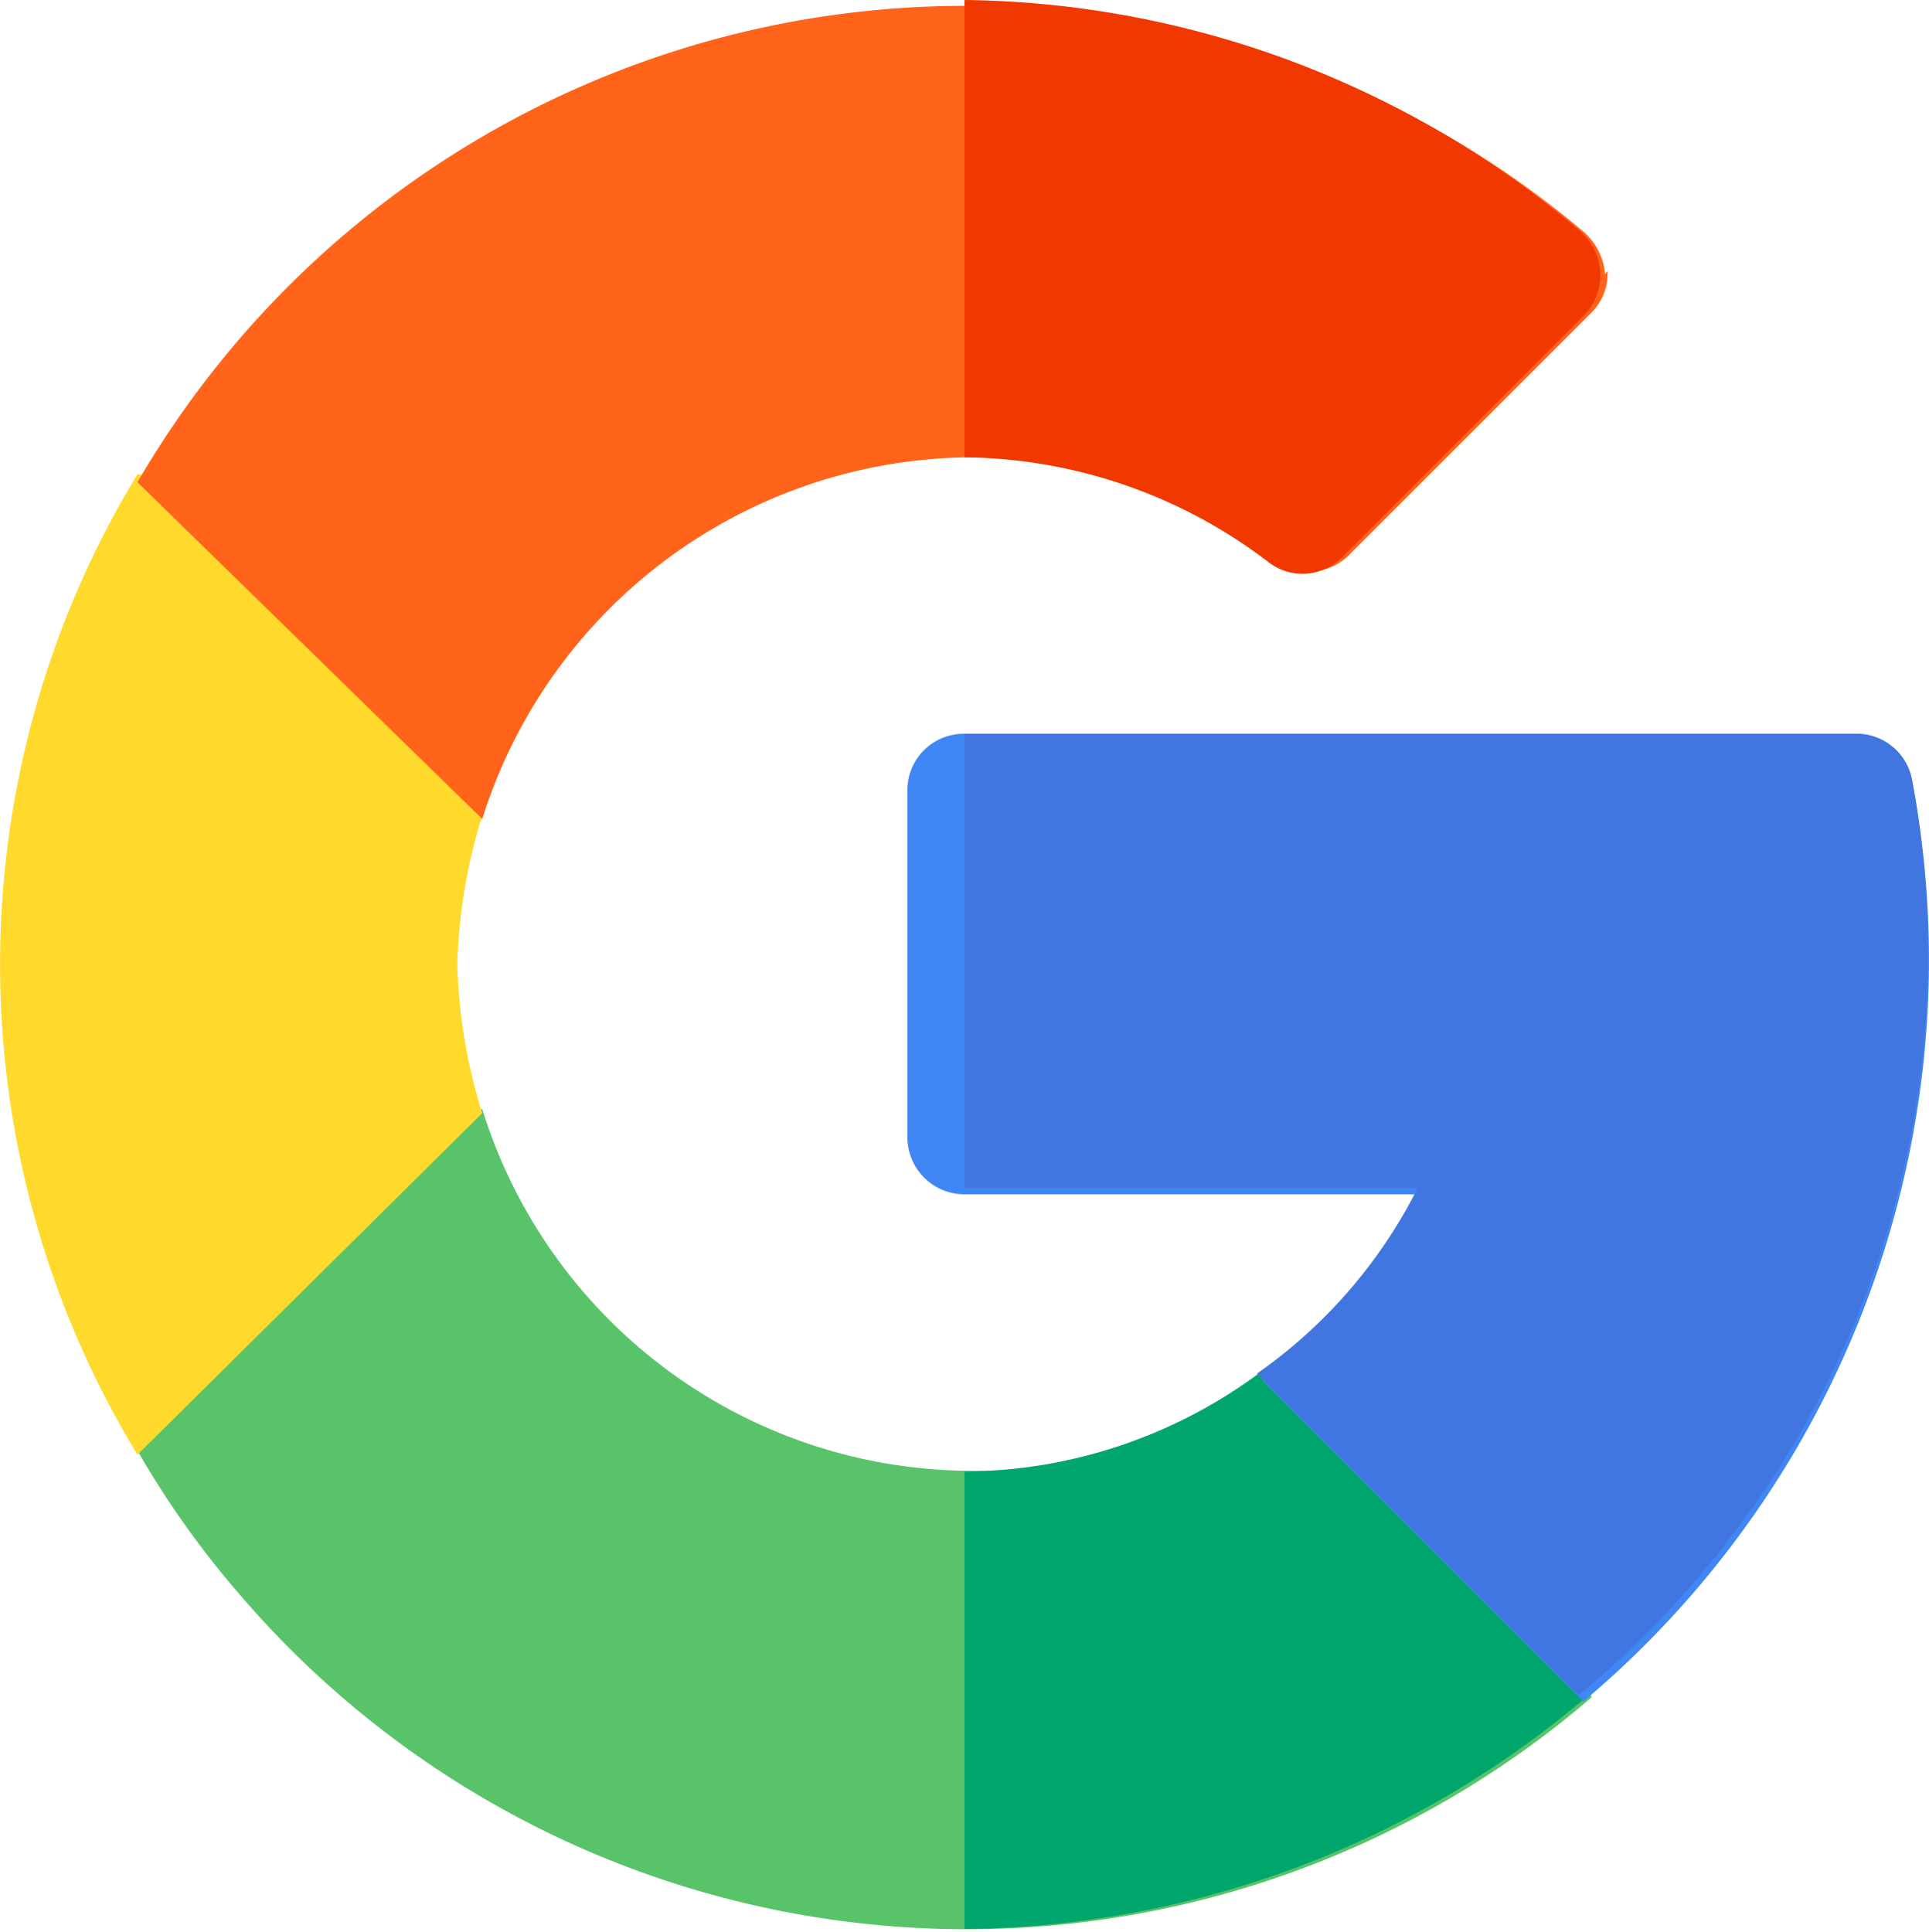
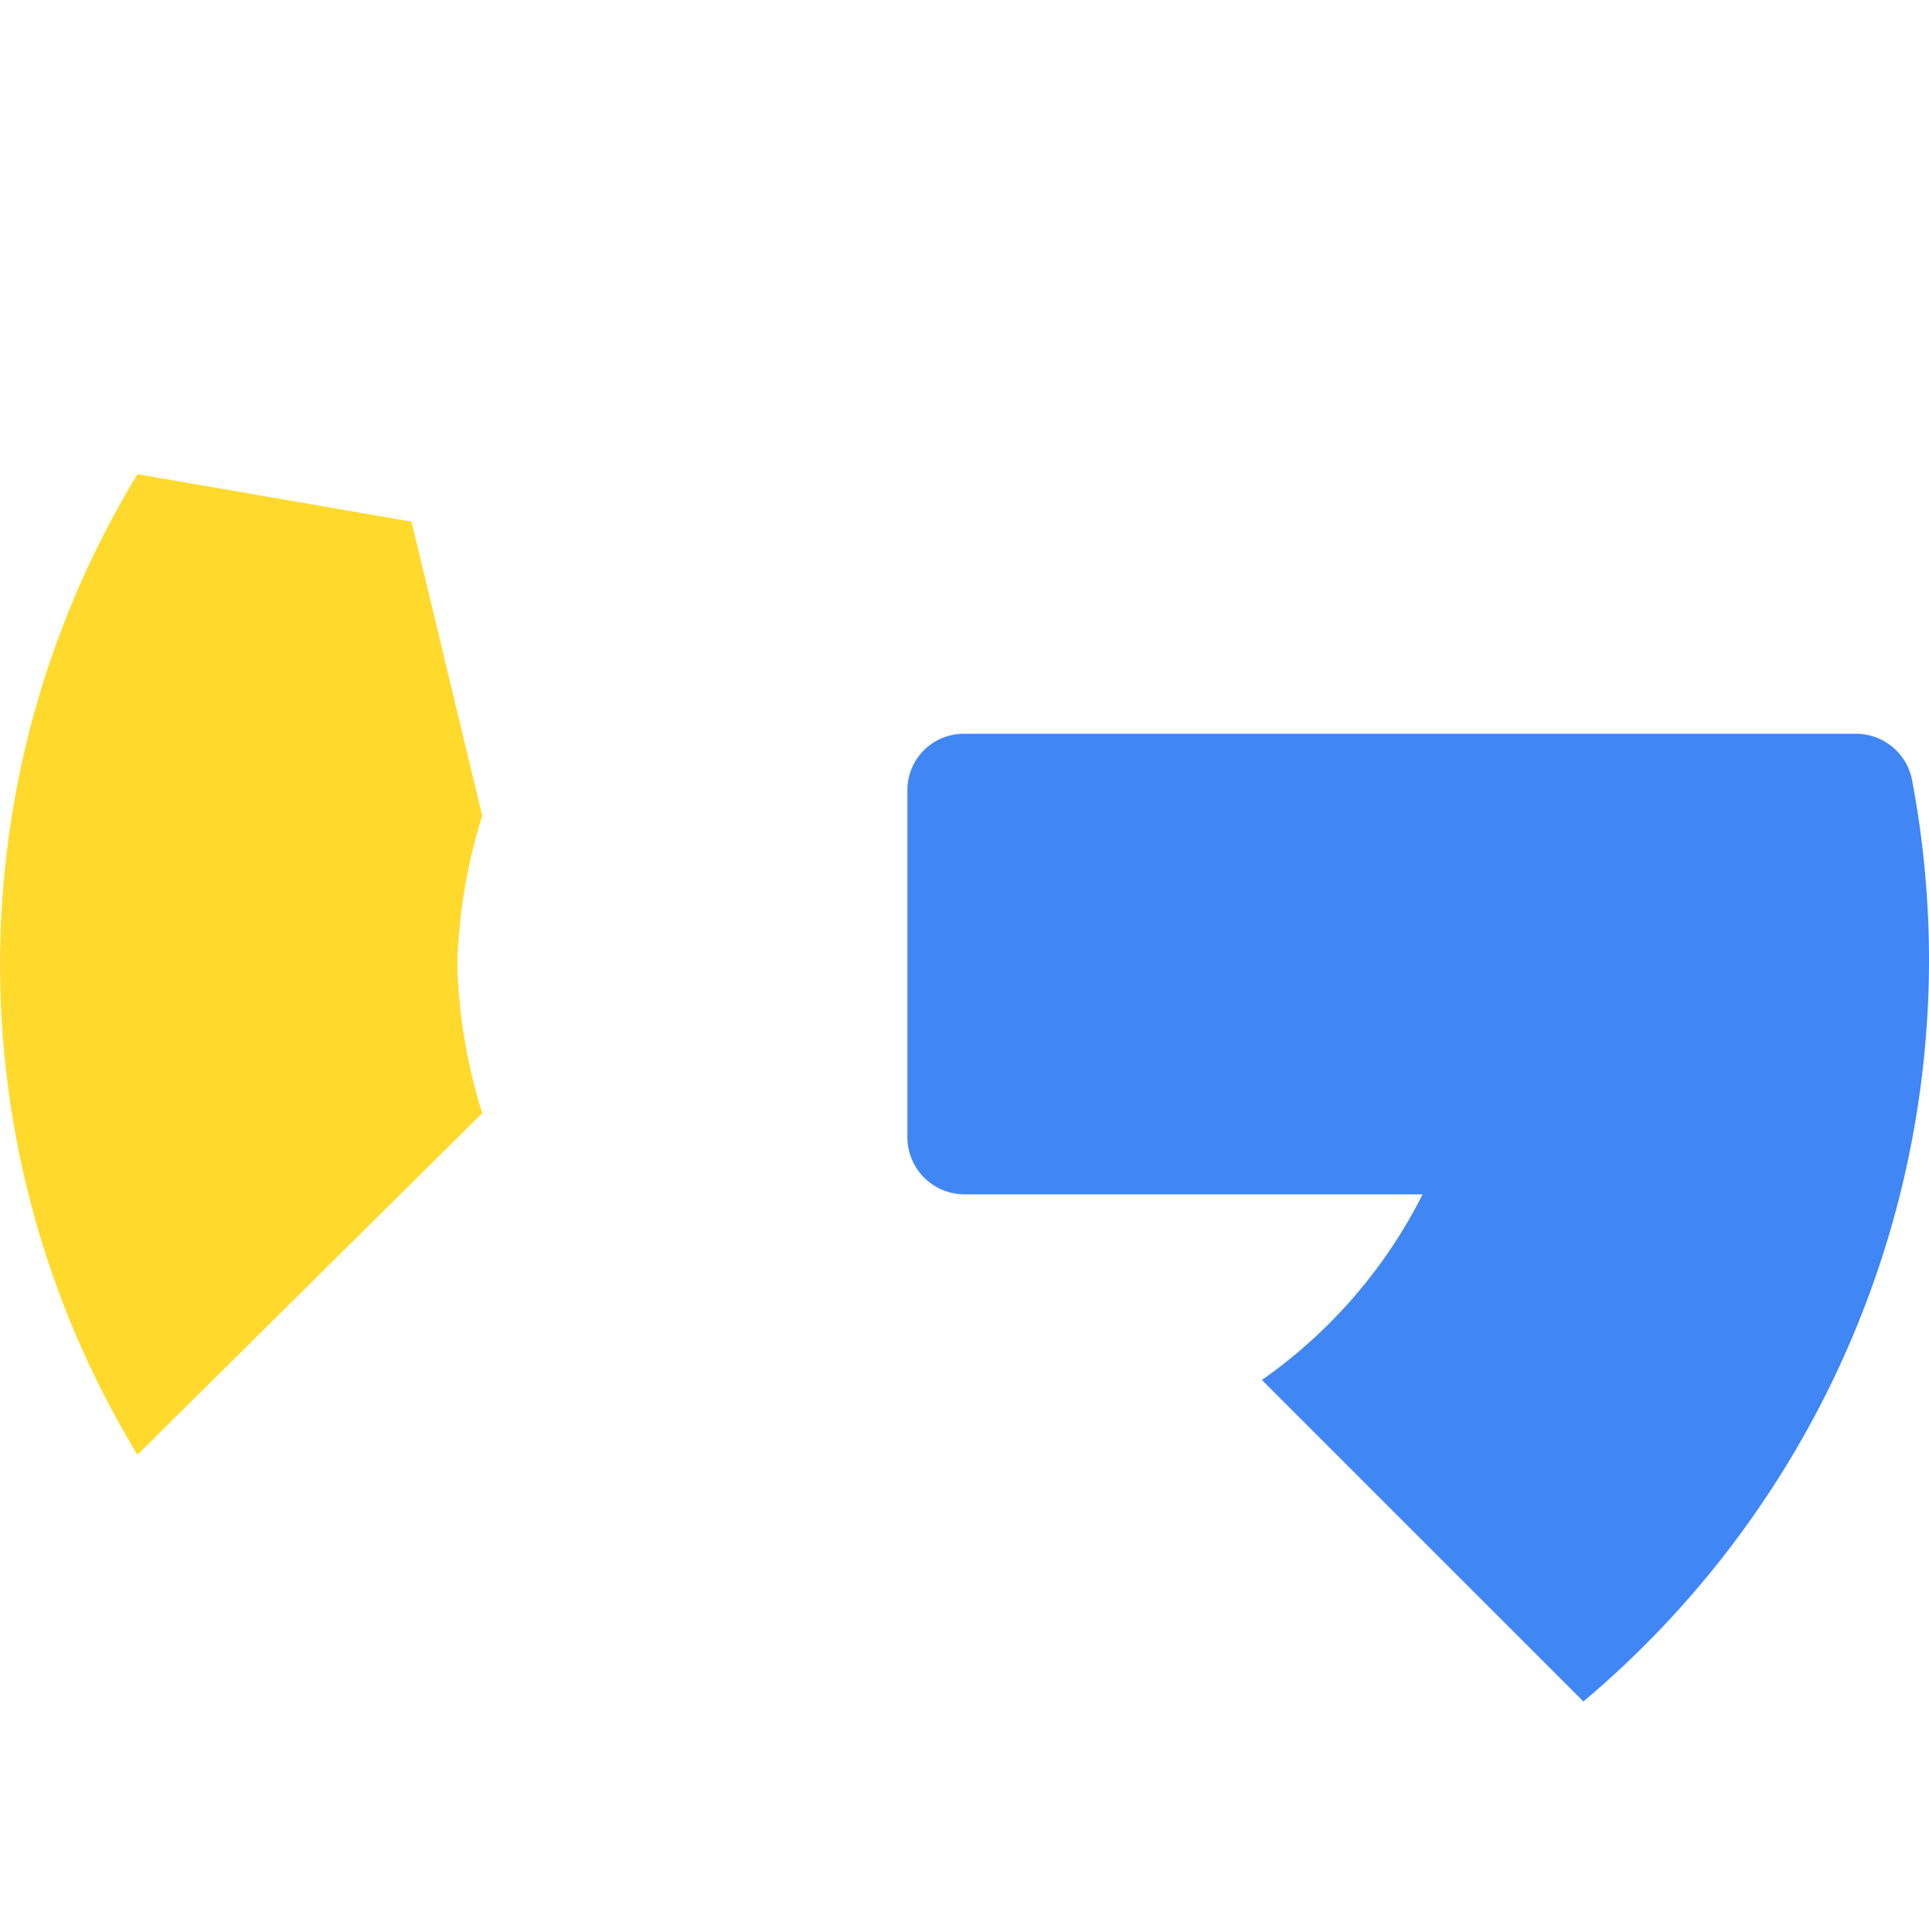
<svg xmlns="http://www.w3.org/2000/svg" id="google" viewBox="0 0 24 24.04">
  <defs>
    <style>.cls-1{fill:none;}.cls-2{fill:#59c36a;}.cls-3{fill:#00a66c;}.cls-4{fill:#ffda2d;}.cls-5{fill:#4086f4;}.cls-6{fill:#4175df;}.cls-7{fill:#ff641a;}.cls-8{fill:#f03800;}</style>
  </defs>
  <rect id="bg" class="cls-1" y="0.04" width="24" height="24" />
  <g id="google-2">
-     <path id="路径_10332" data-name="路径 10332" class="cls-2" d="M19.8,21.12A11.91,11.91,0,0,1,3,19.86a11.45,11.45,0,0,1-1.29-1.81l.79-3.6L6,13.8a6.39,6.39,0,0,0,6.09,4.5,6.22,6.22,0,0,0,3.72-1.21l3.34.51Z" transform="translate(0 0)" />
-     <path id="路径_10333" data-name="路径 10333" class="cls-3" d="M19.73,21.12,19,17.6l-3.34-.51A6.23,6.23,0,0,1,12,18.31V24A12.09,12.09,0,0,0,19.73,21.12Z" transform="translate(0 0)" />
    <g id="Connected_Home" data-name="Connected Home">
      <g id="组_6250" data-name="组 6250">
        <g id="组_6249" data-name="组 6249">
          <g id="组_6248" data-name="组 6248">
            <path id="路径_10334" data-name="路径 10334" class="cls-4" d="M5.69,12A6.78,6.78,0,0,0,6,13.85L1.71,18.1a11.74,11.74,0,0,1,0-12.2l3.41.59L6,10.15A6.78,6.78,0,0,0,5.69,12Z" transform="translate(0 0)" />
          </g>
        </g>
      </g>
    </g>
    <path id="路径_10335" data-name="路径 10335" class="cls-5" d="M24,12a12.07,12.07,0,0,1-4.3,9.17l-4-4a6.25,6.25,0,0,0,2-2.31H12a.71.71,0,0,1-.71-.7h0V9.84a.7.7,0,0,1,.7-.71H23.09a.71.71,0,0,1,.7.58A12.05,12.05,0,0,1,24,12Z" transform="translate(0 0)" />
-     <path id="路径_10336" data-name="路径 10336" class="cls-6" d="M17.64,14.78a6.25,6.25,0,0,1-2,2.31l4,4A11.94,11.94,0,0,0,23.79,9.71a.7.7,0,0,0-.69-.58H12v5.65Z" transform="translate(0 0)" />
-     <path id="路径_10337" data-name="路径 10337" class="cls-7" d="M20,3.37a.68.68,0,0,1-.2.52l-3,3a.69.69,0,0,1-.92.08,6.33,6.33,0,0,0-3.81-1.28A6.42,6.42,0,0,0,6,10.19L1.71,6a11.92,11.92,0,0,1,18-3.11.79.79,0,0,1,.26.52Z" transform="translate(0 0)" />
-     <path id="路径_10338" data-name="路径 10338" class="cls-8" d="M15.79,7a.69.69,0,0,0,.92-.08l3-3a.72.72,0,0,0,.2-.52.73.73,0,0,0-.26-.53A12,12,0,0,0,12,0V5.69A6.33,6.33,0,0,1,15.79,7Z" transform="translate(0 0)" />
  </g>
</svg>